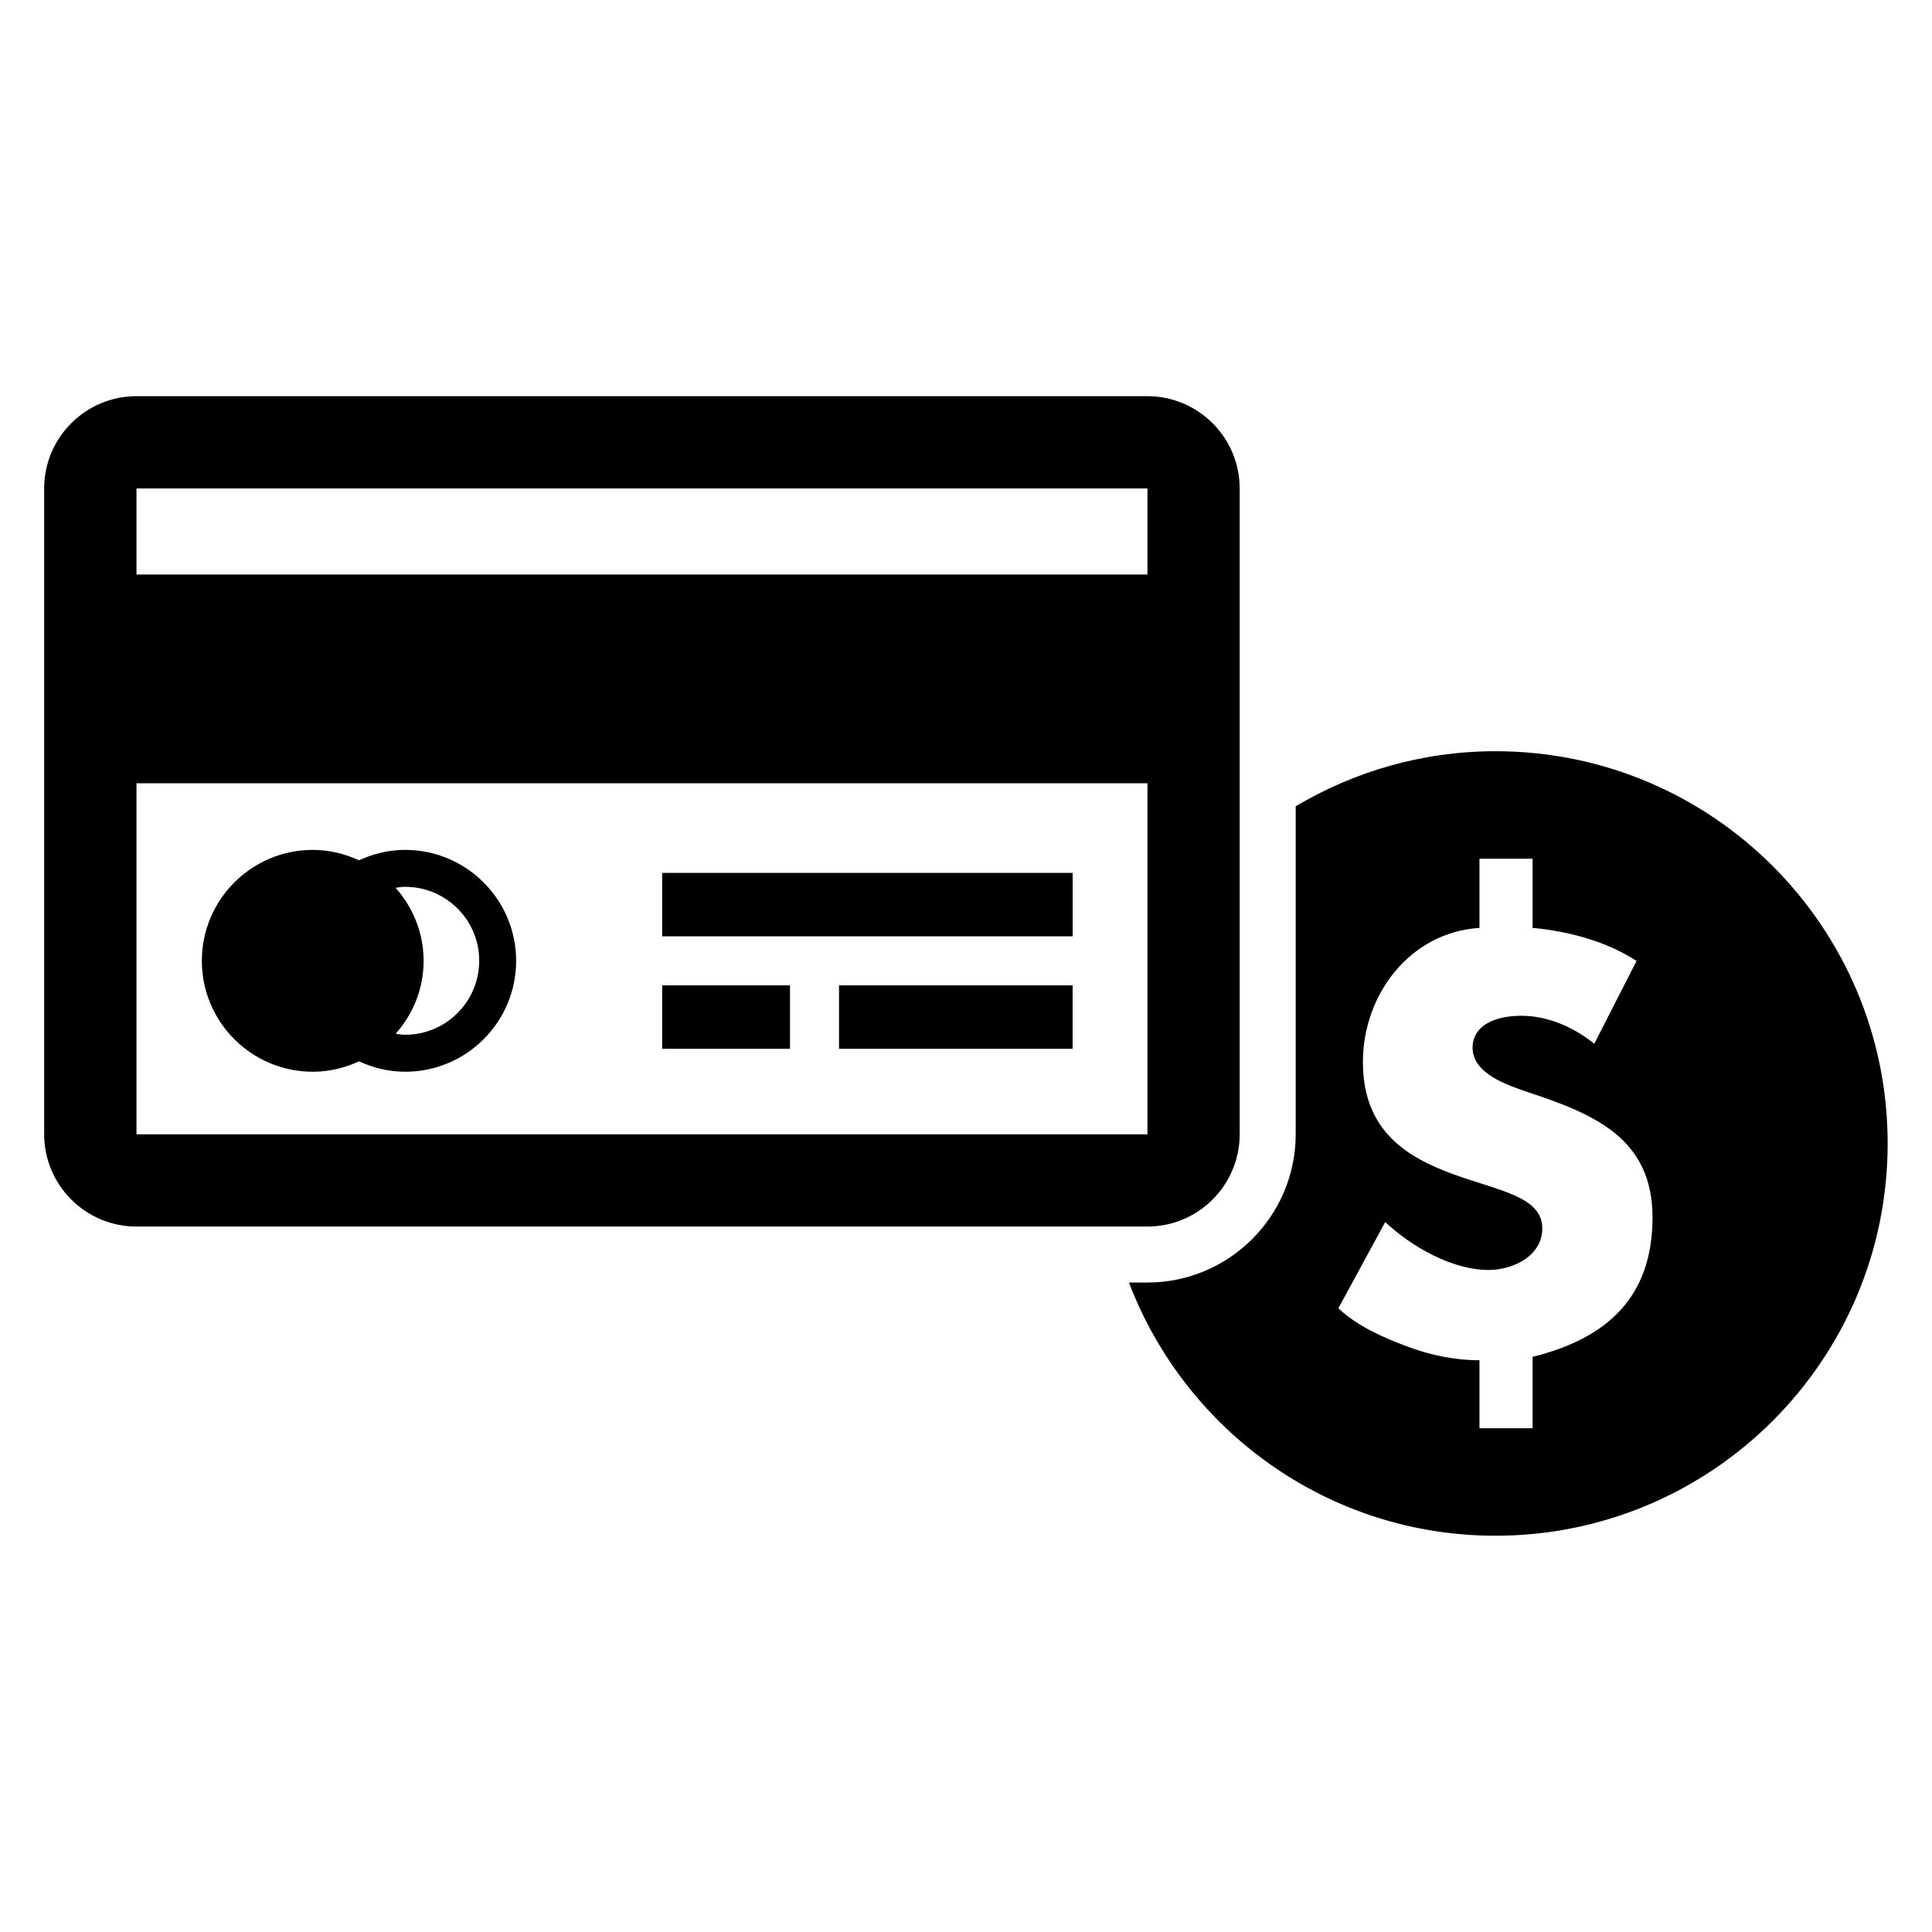
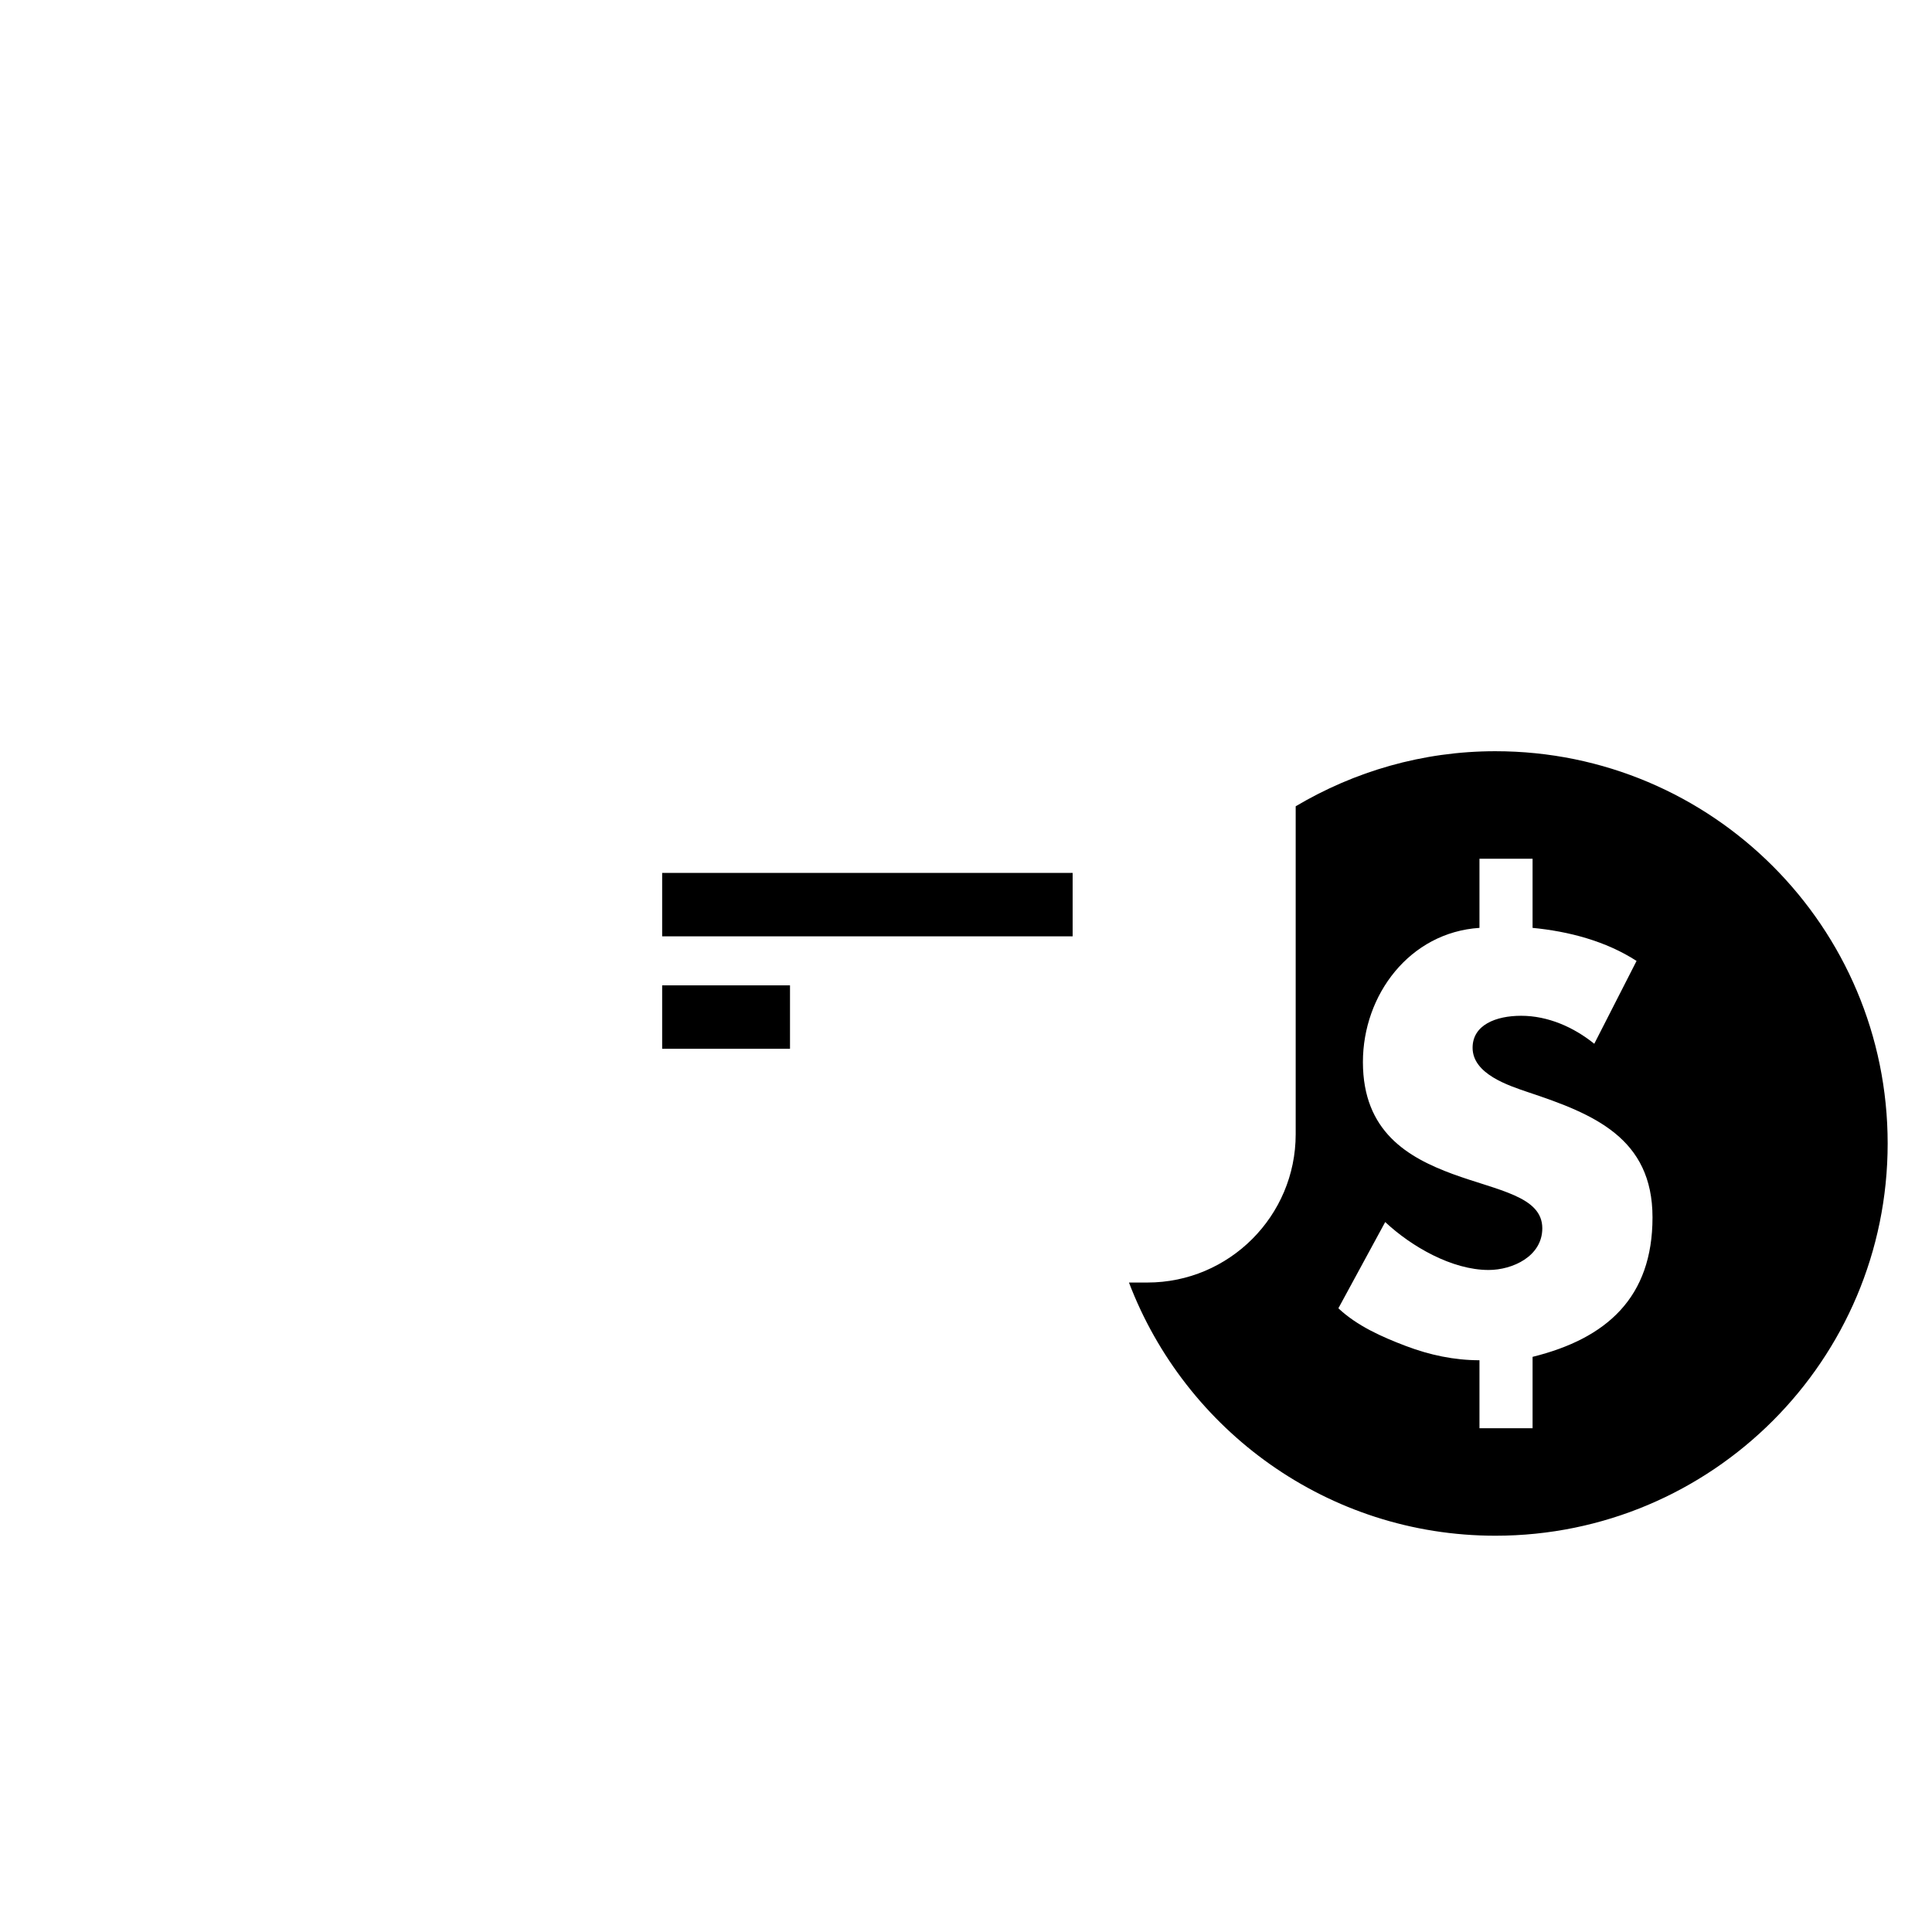
<svg xmlns="http://www.w3.org/2000/svg" fill="#000000" width="800px" height="800px" version="1.1" viewBox="144 144 512 512">
  <g>
-     <path d="m472.53 444.59v-171.14c0-13.496-10.977-24.457-24.457-24.457h-267.91c-13.48 0-24.457 10.961-24.457 24.457v171.14c0 13.496 10.977 24.457 24.457 24.457h267.92c13.469 0.004 24.445-10.957 24.445-24.453zm-292.36-171.14h267.92v22.793l-267.92 0.004zm0 78.121h267.92v93.035l-267.92 0.004z" />
-     <path d="m251.38 369.23c-4.383 0-8.504 1.023-12.23 2.762-3.754-1.727-7.879-2.762-12.258-2.762-16.23 0-29.402 13.191-29.402 29.402 0 16.215 13.176 29.391 29.402 29.391 4.383 0 8.504-1.023 12.258-2.762 3.727 1.727 7.848 2.762 12.23 2.762 16.23 0 29.402-13.176 29.402-29.391 0-16.211-13.188-29.402-29.402-29.402zm0 48.992c-0.871 0-1.695-0.152-2.535-0.258 4.594-5.176 7.418-11.91 7.418-19.344s-2.84-14.168-7.418-19.344c0.84-0.121 1.664-0.258 2.535-0.258 10.824 0 19.617 8.777 19.617 19.586s-8.793 19.617-19.617 19.617z" />
    <path d="m319.48 375.33h108.78v16.809h-108.78z" />
    <path d="m319.48 405.13h33.879v16.809h-33.879z" />
-     <path d="m366.35 405.13h61.906v16.809h-61.906z" />
    <path d="m540.3 343.08c-19.359 0-37.418 5.391-52.93 14.594v86.914c0 21.664-17.617 39.297-39.297 39.297h-4.887c14.914 39.176 52.715 67.098 97.113 67.098 57.402 0 103.95-46.551 103.95-103.95 0-57.414-46.547-103.95-103.95-103.95zm9.848 160.5v18.914h-14.074v-18.016c-6.688 0-13.176-1.375-19.527-3.785-6.383-2.426-12.887-5.312-17.863-9.984l12.41-22.855c6.945 6.504 17.711 12.703 27.402 12.703 6.352 0 14.23-3.617 14.23-11.055 0-8.473-11.801-9.984-23.77-14.383-11.801-4.367-23.77-11.191-23.77-29.664 0-17.848 12.41-34.352 30.887-35.559v-18.32h14.074v18.32c9.543 0.918 19.391 3.481 27.559 8.762l-11.207 21.953c-5.449-4.398-12.258-7.418-19.391-7.418-6.656 0-12.855 2.414-12.855 8.473 0 6.961 9.512 10.016 14.824 11.816 17.266 5.742 32.855 12.09 32.855 33.145 0 21.195-12.105 32.082-31.785 36.953z" />
  </g>
</svg>